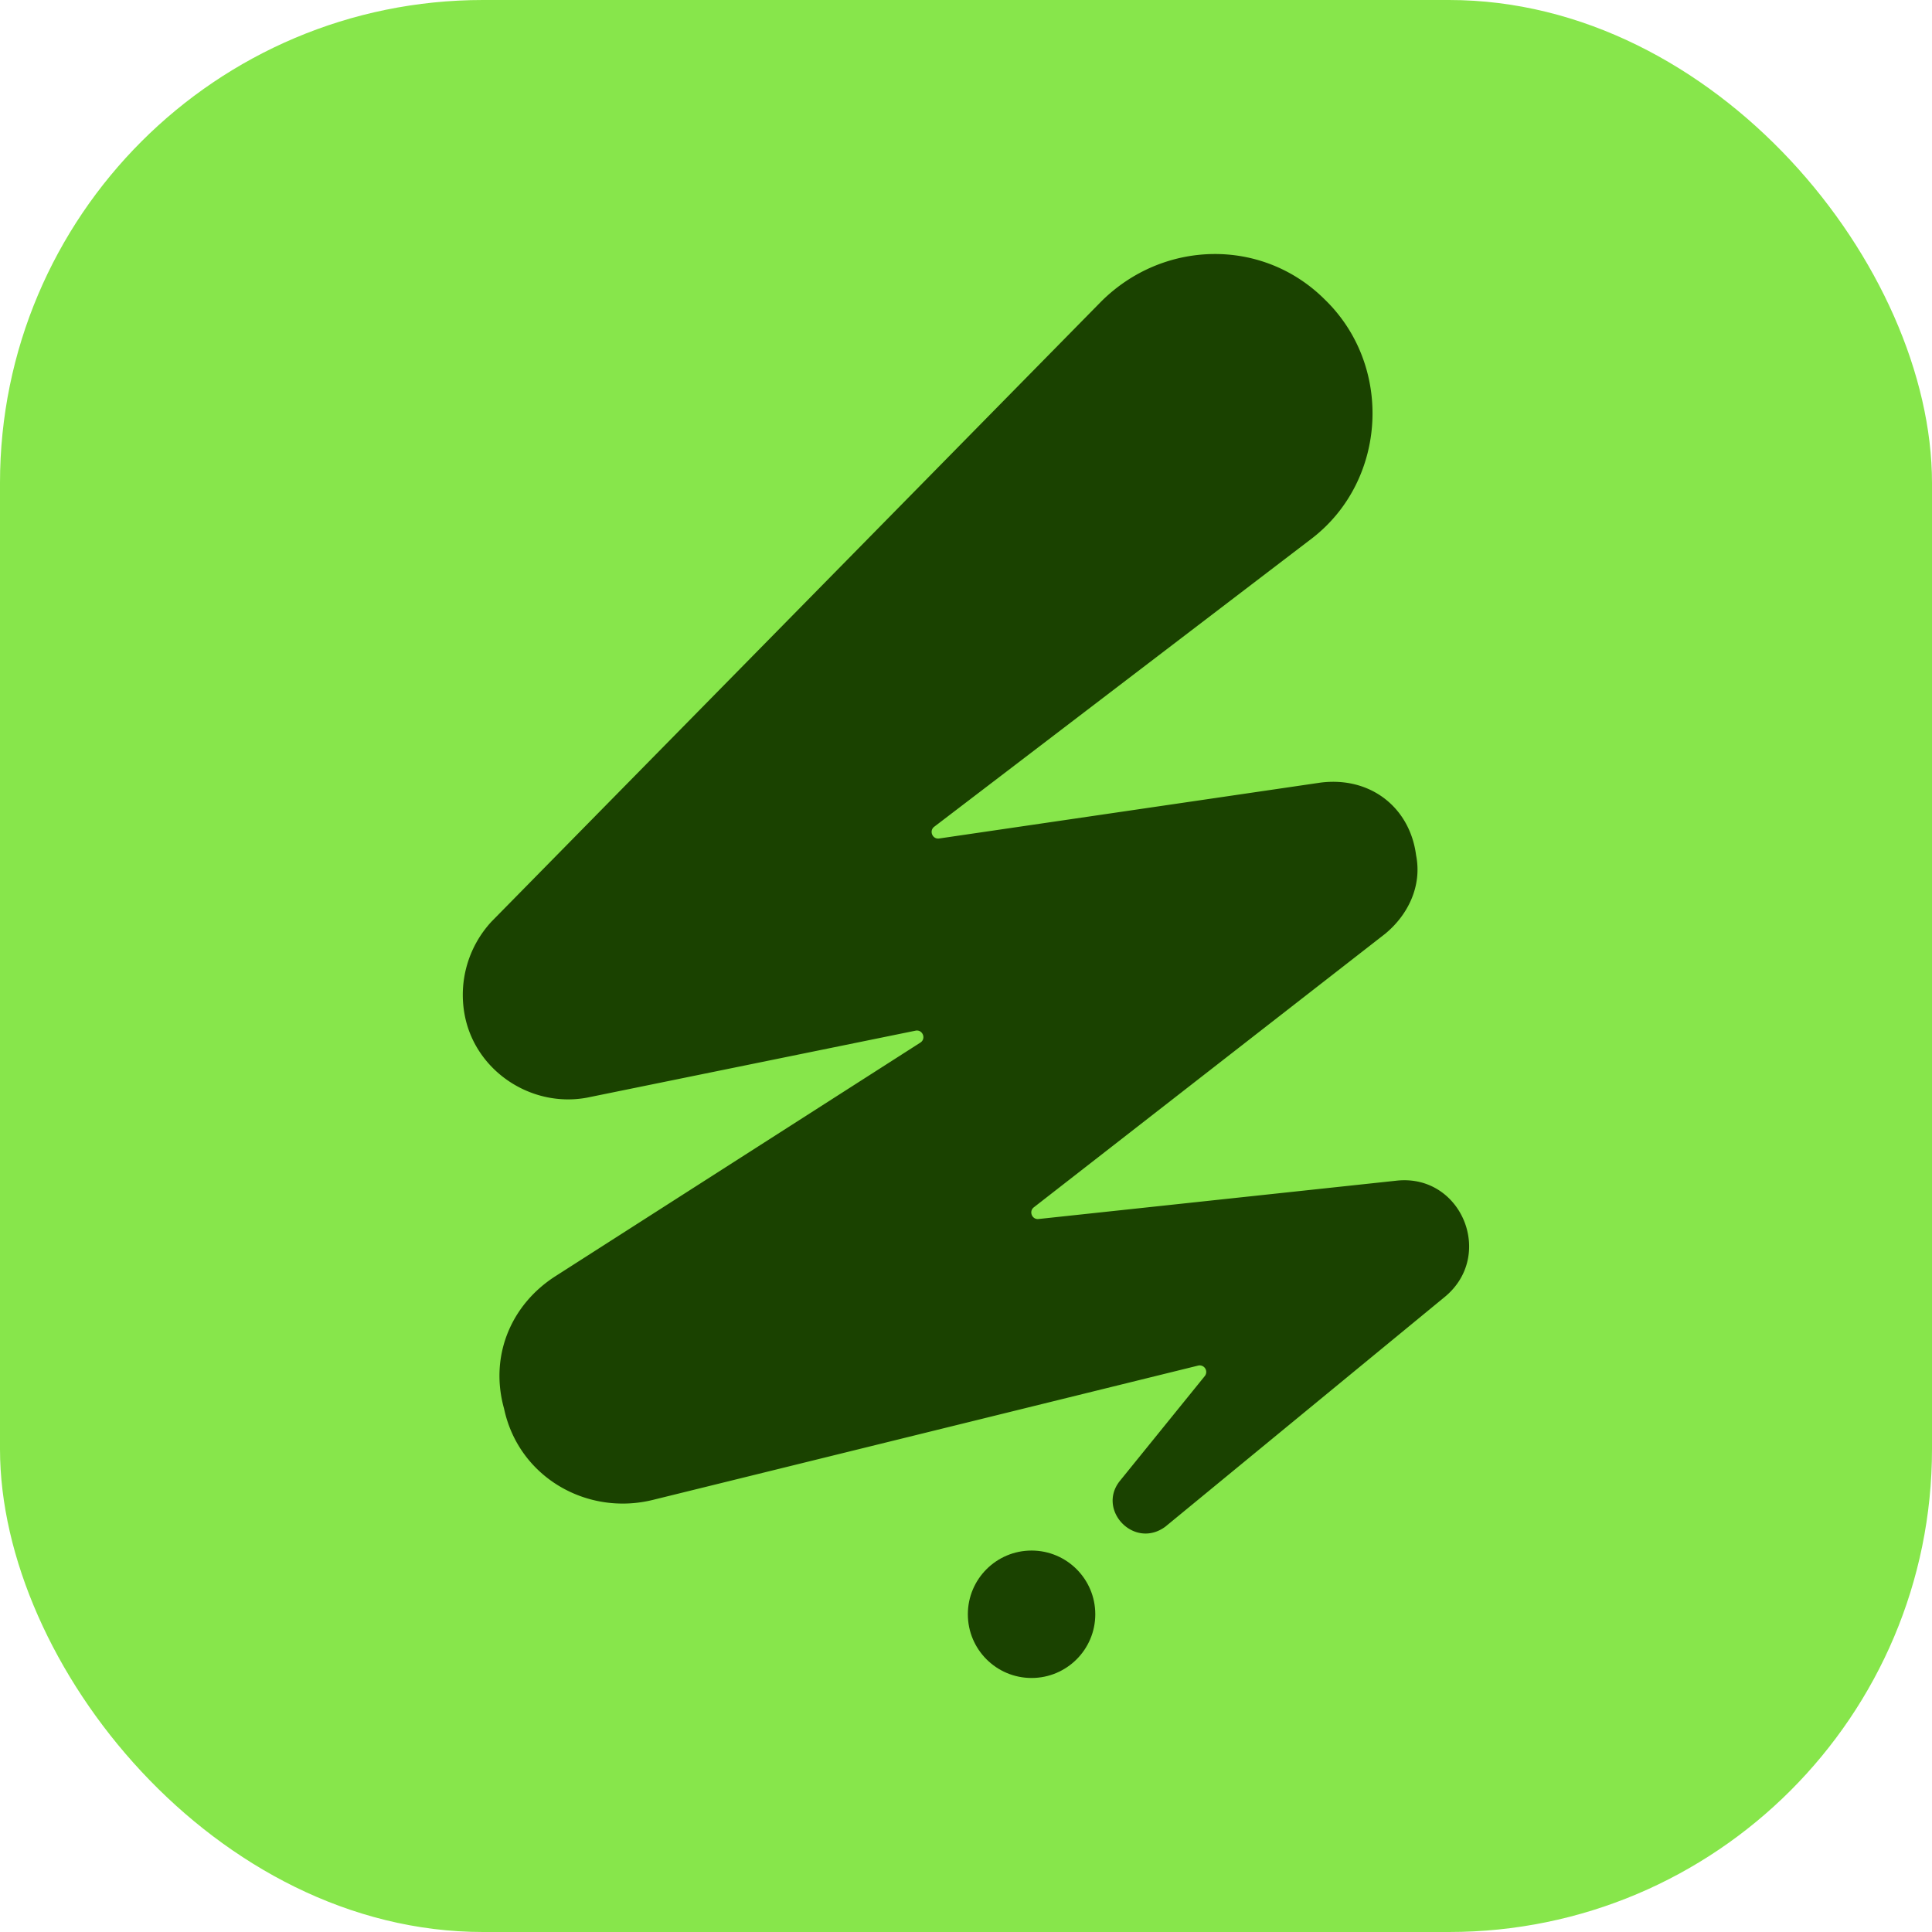
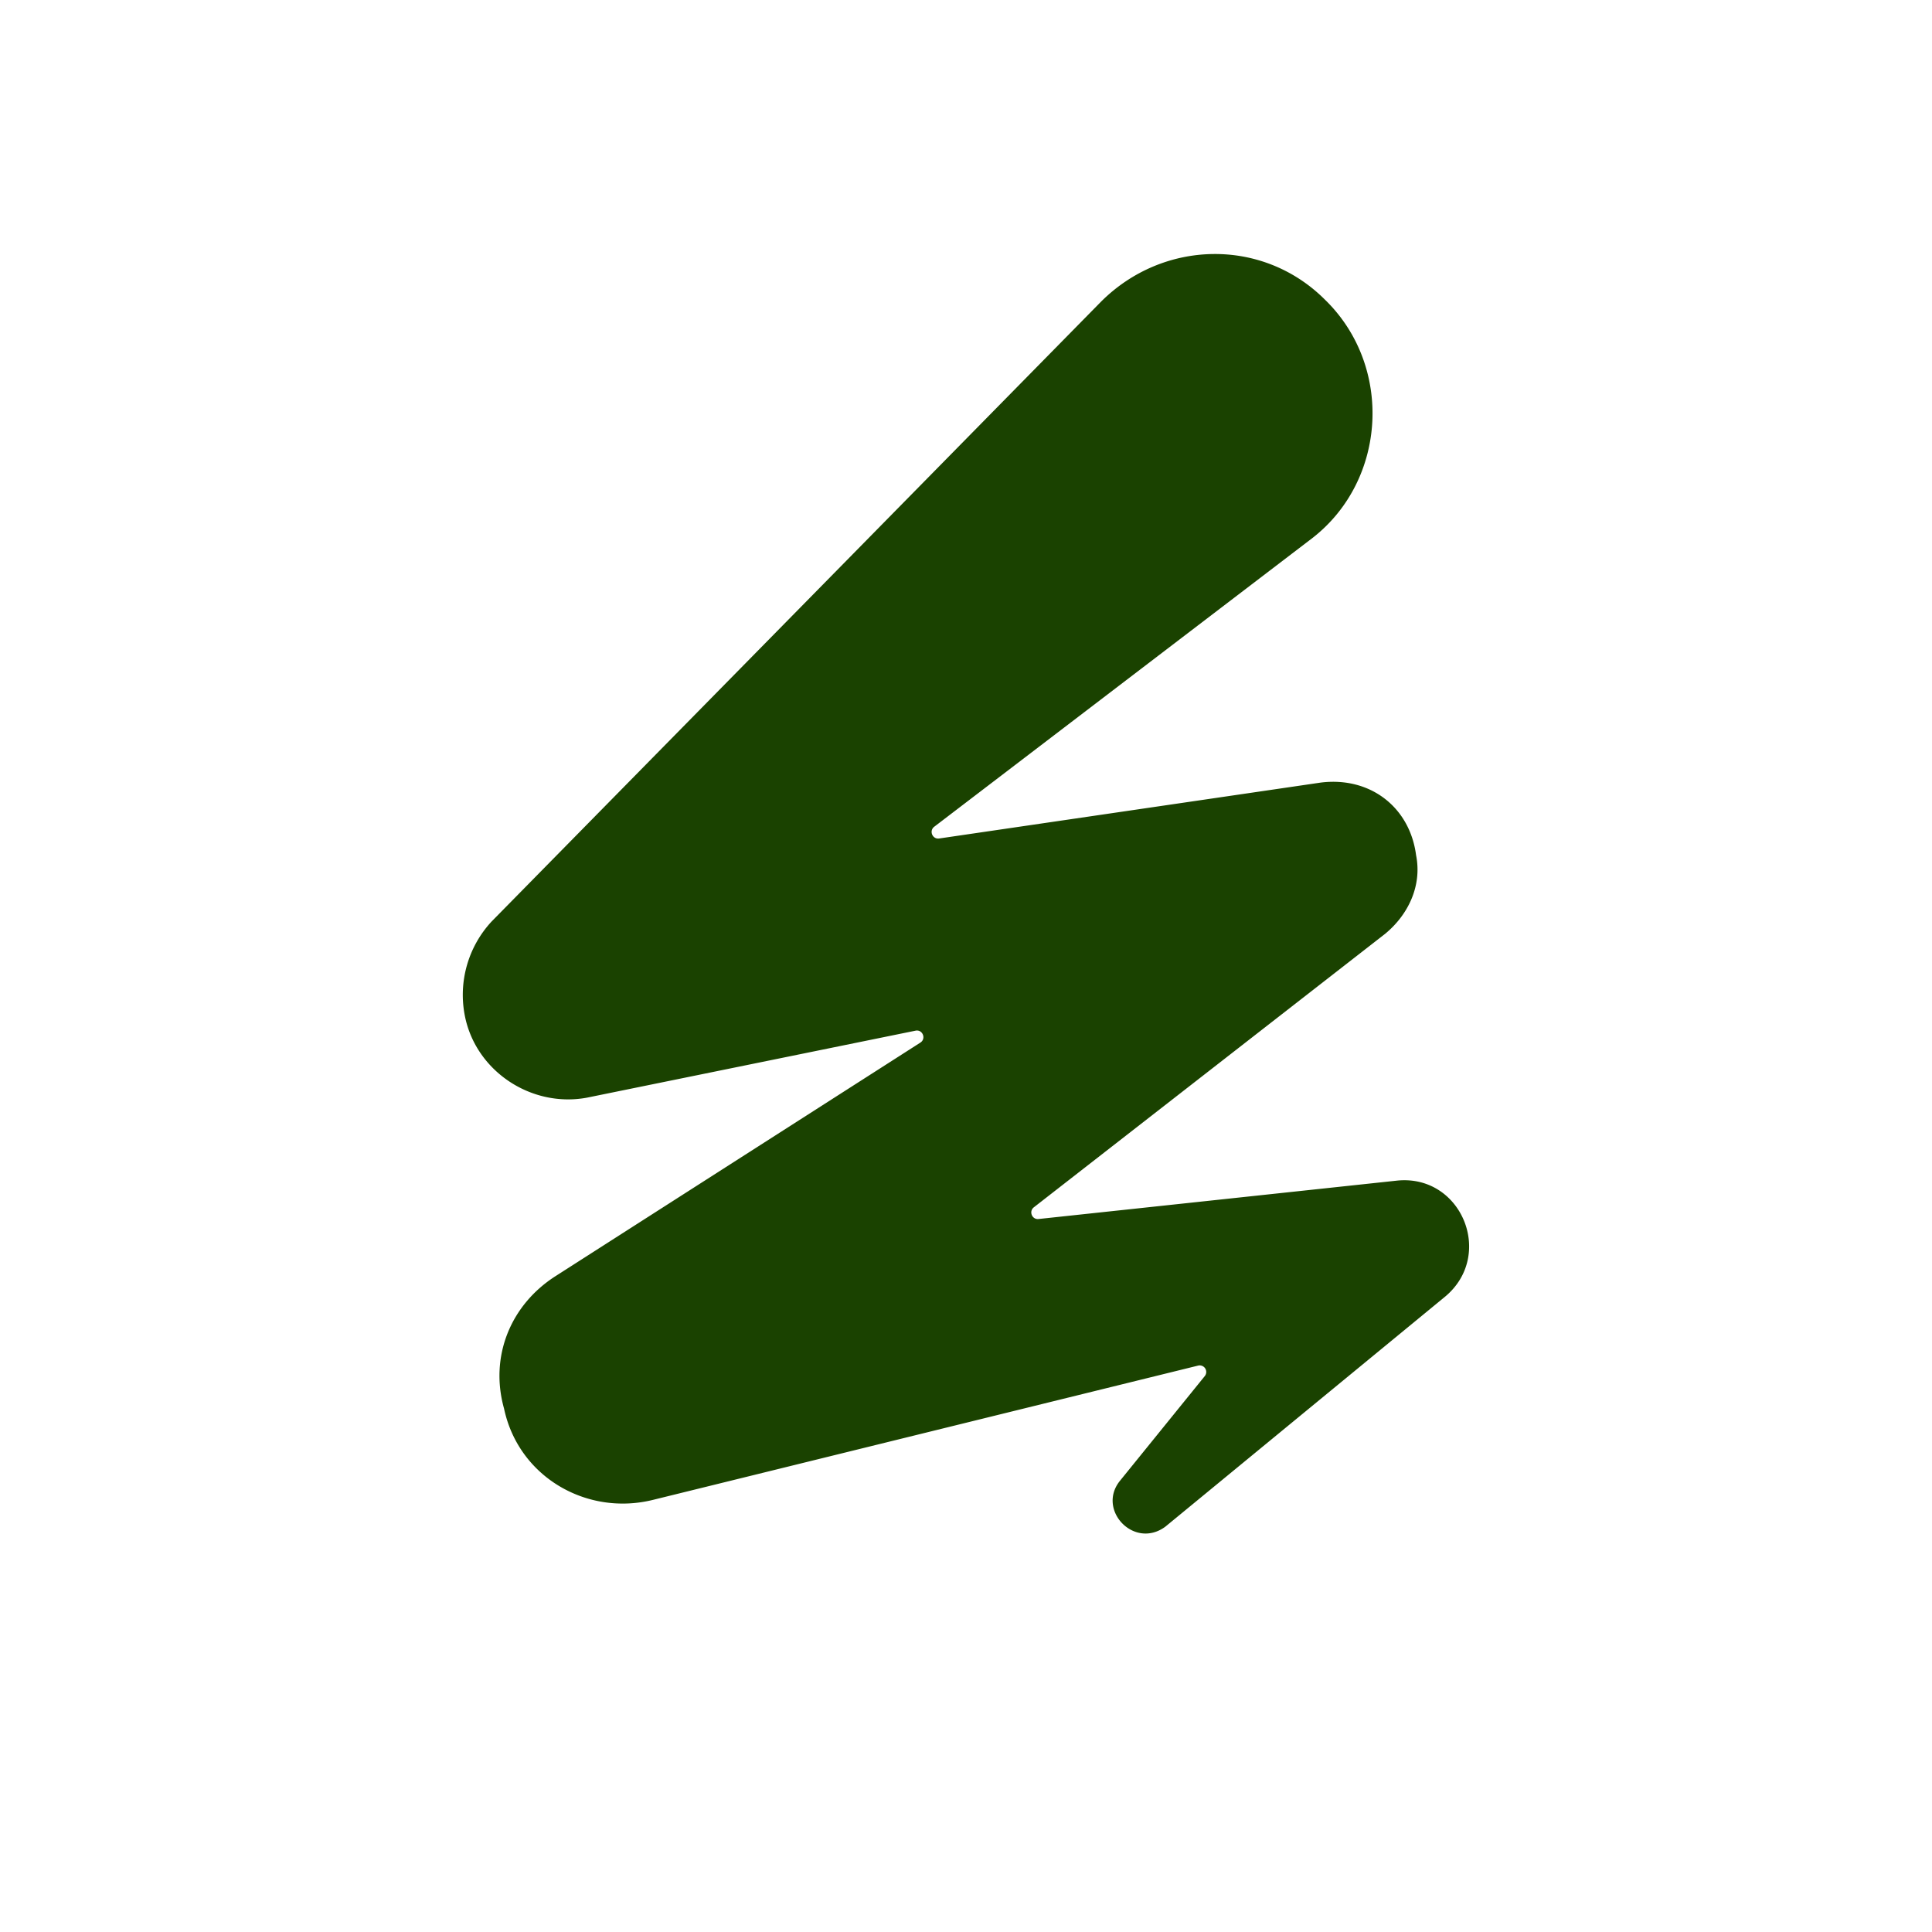
<svg xmlns="http://www.w3.org/2000/svg" id="c" viewBox="0 0 48 48">
  <defs>
    <style>.e,.f{fill:#1a4200;stroke-width:0}.f{fill:#87e64b}</style>
  </defs>
-   <rect class="f" width="48" height="48" rx="12" ry="12" />
-   <circle class="e" cx="25.629" cy="40.106" r="1.583" />
  <path class="e" d="M34.719 29.331l-8.916.955c-.163.018-.247-.19-.117-.291l8.724-6.792c.566-.464.926-1.185.772-1.957-.154-1.185-1.133-1.957-2.369-1.803l-9.48 1.389c-.166.024-.256-.19-.122-.292l9.396-7.173c1.854-1.442 2.009-4.275.31-5.923-1.546-1.545-4.018-1.493-5.563.052l-15.14 15.398a2.681 2.681 0 0 0-.67 2.317c.258 1.39 1.648 2.318 3.039 2.06l8.162-1.664c.177-.037.273.2.12.297L13.81 31.7c-1.133.721-1.648 2.009-1.287 3.296.36 1.7 2.06 2.678 3.708 2.266l13.535-3.334a.163.163 0 0 1 .166.261l-2.114 2.61c-.567.72.36 1.699 1.133 1.132l6.952-5.716c1.236-1.03.412-3.038-1.184-2.884z" />
</svg>